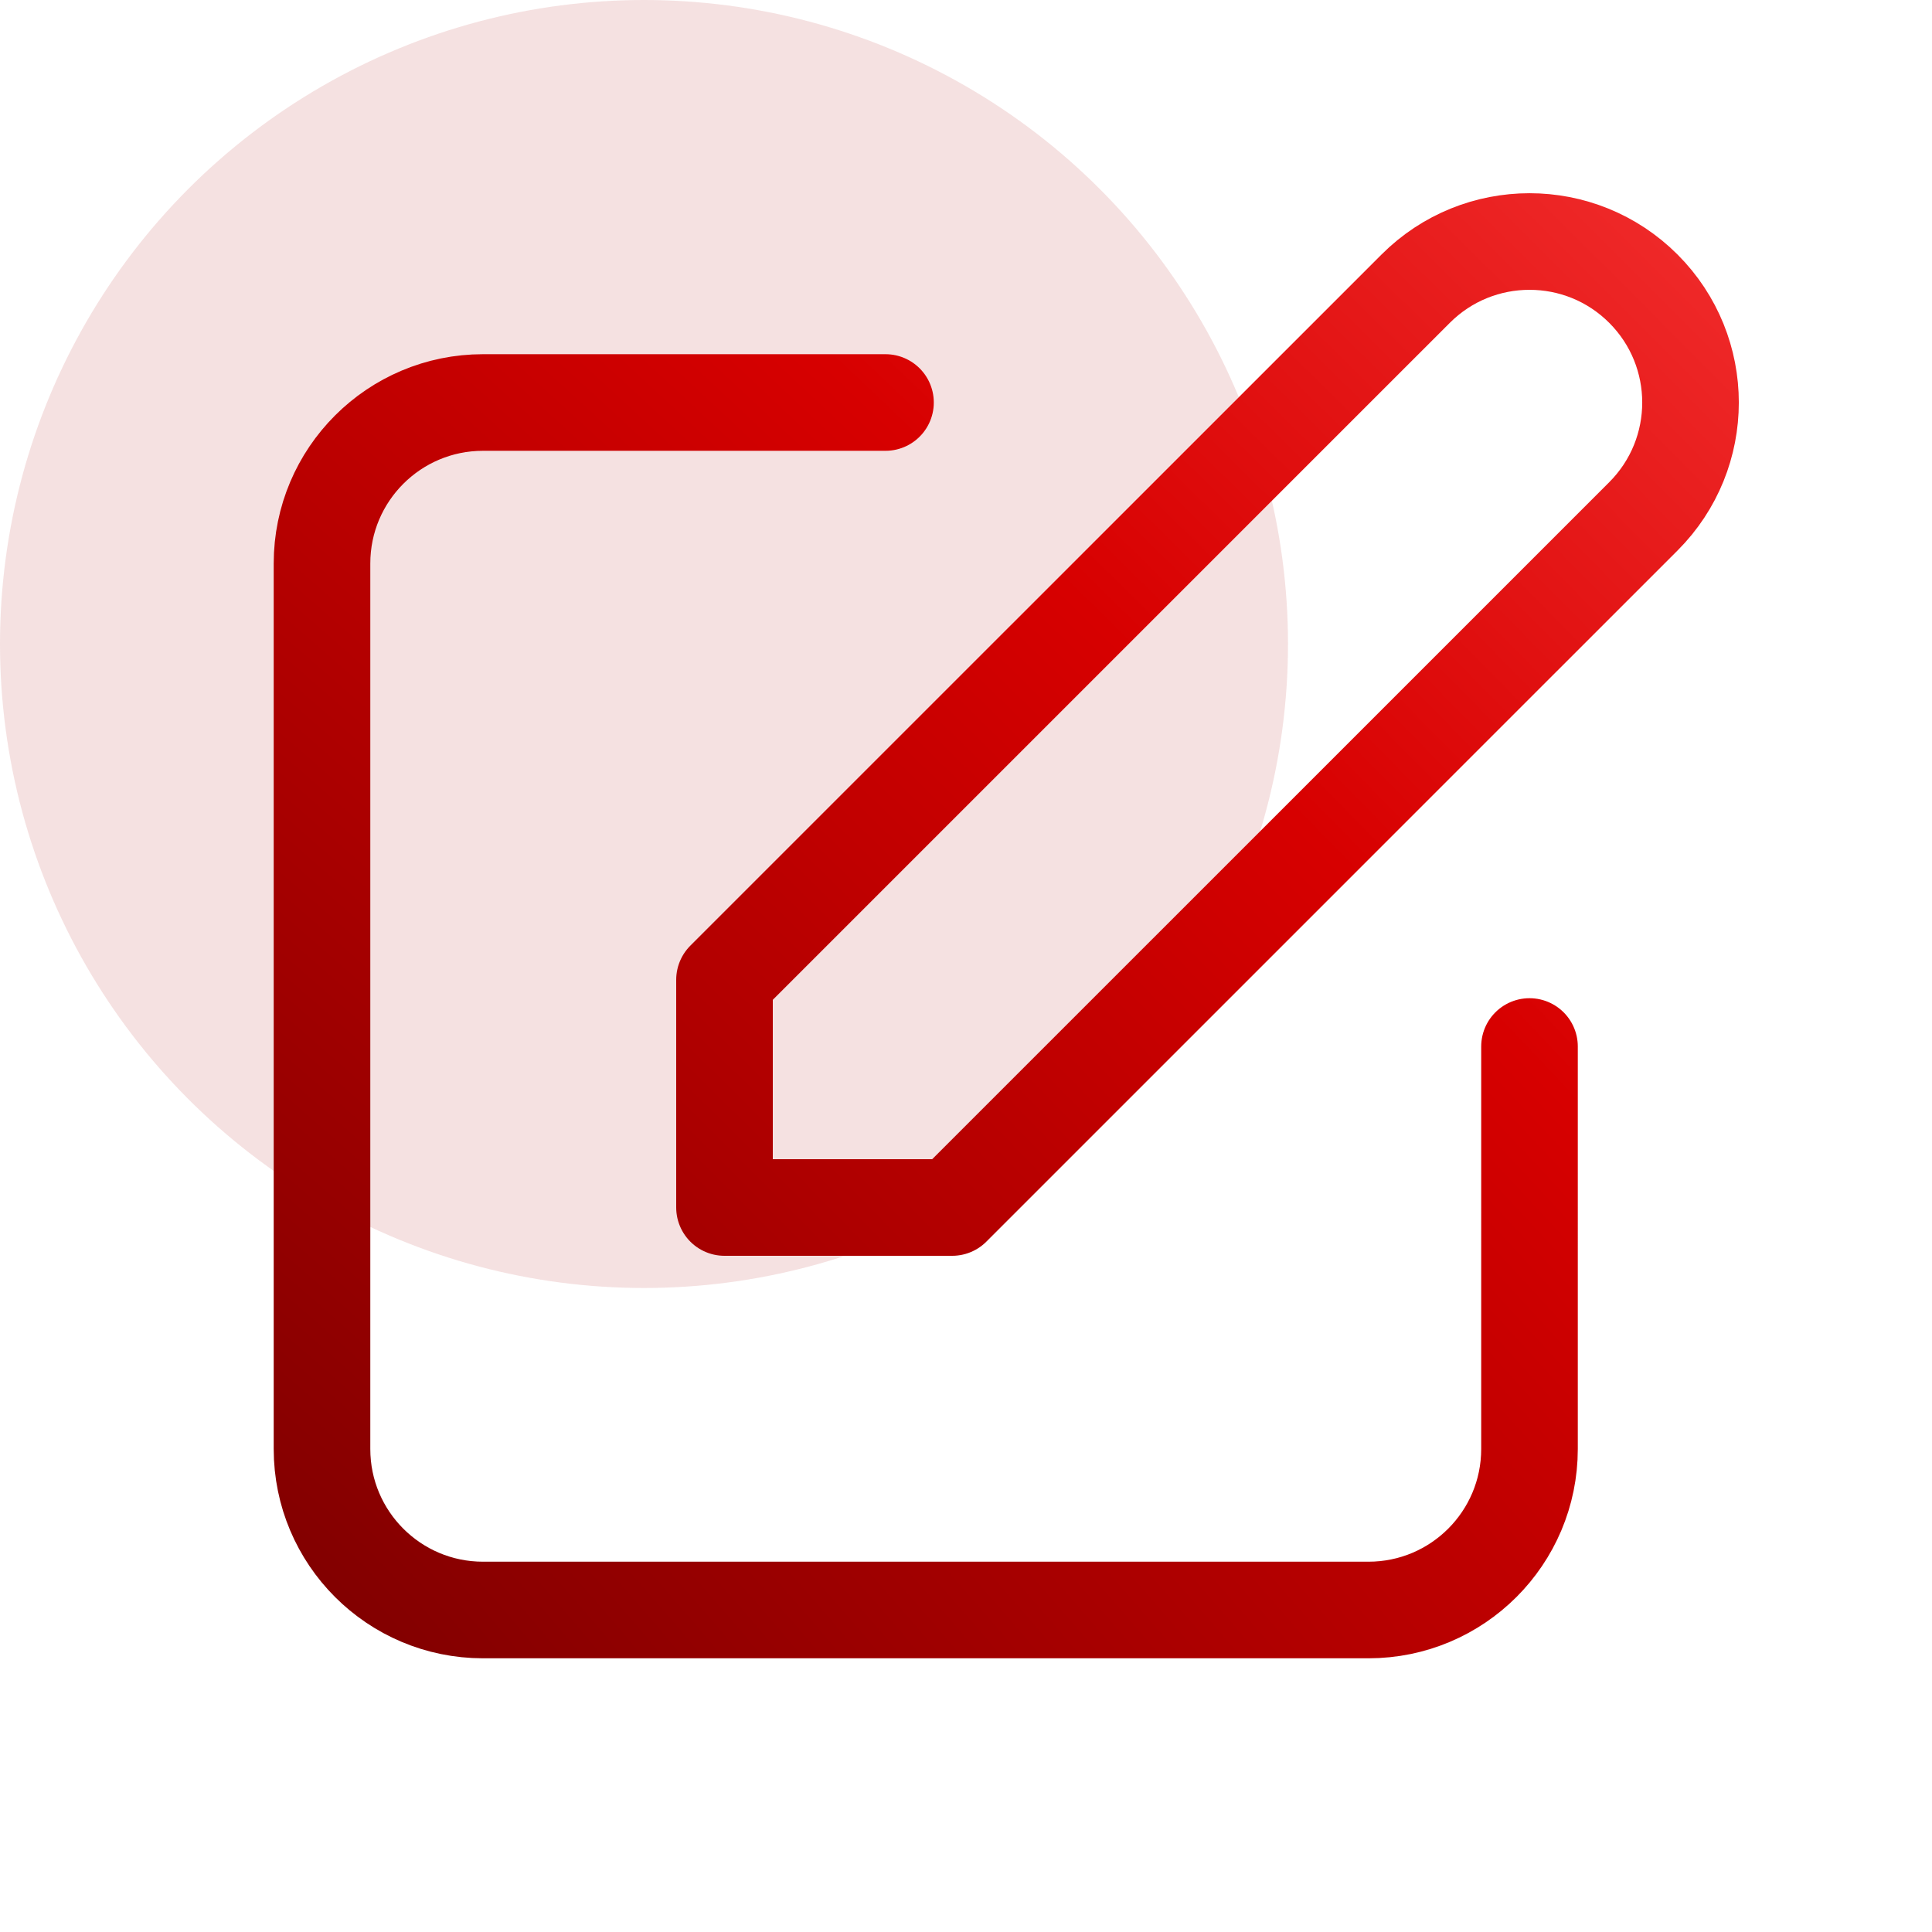
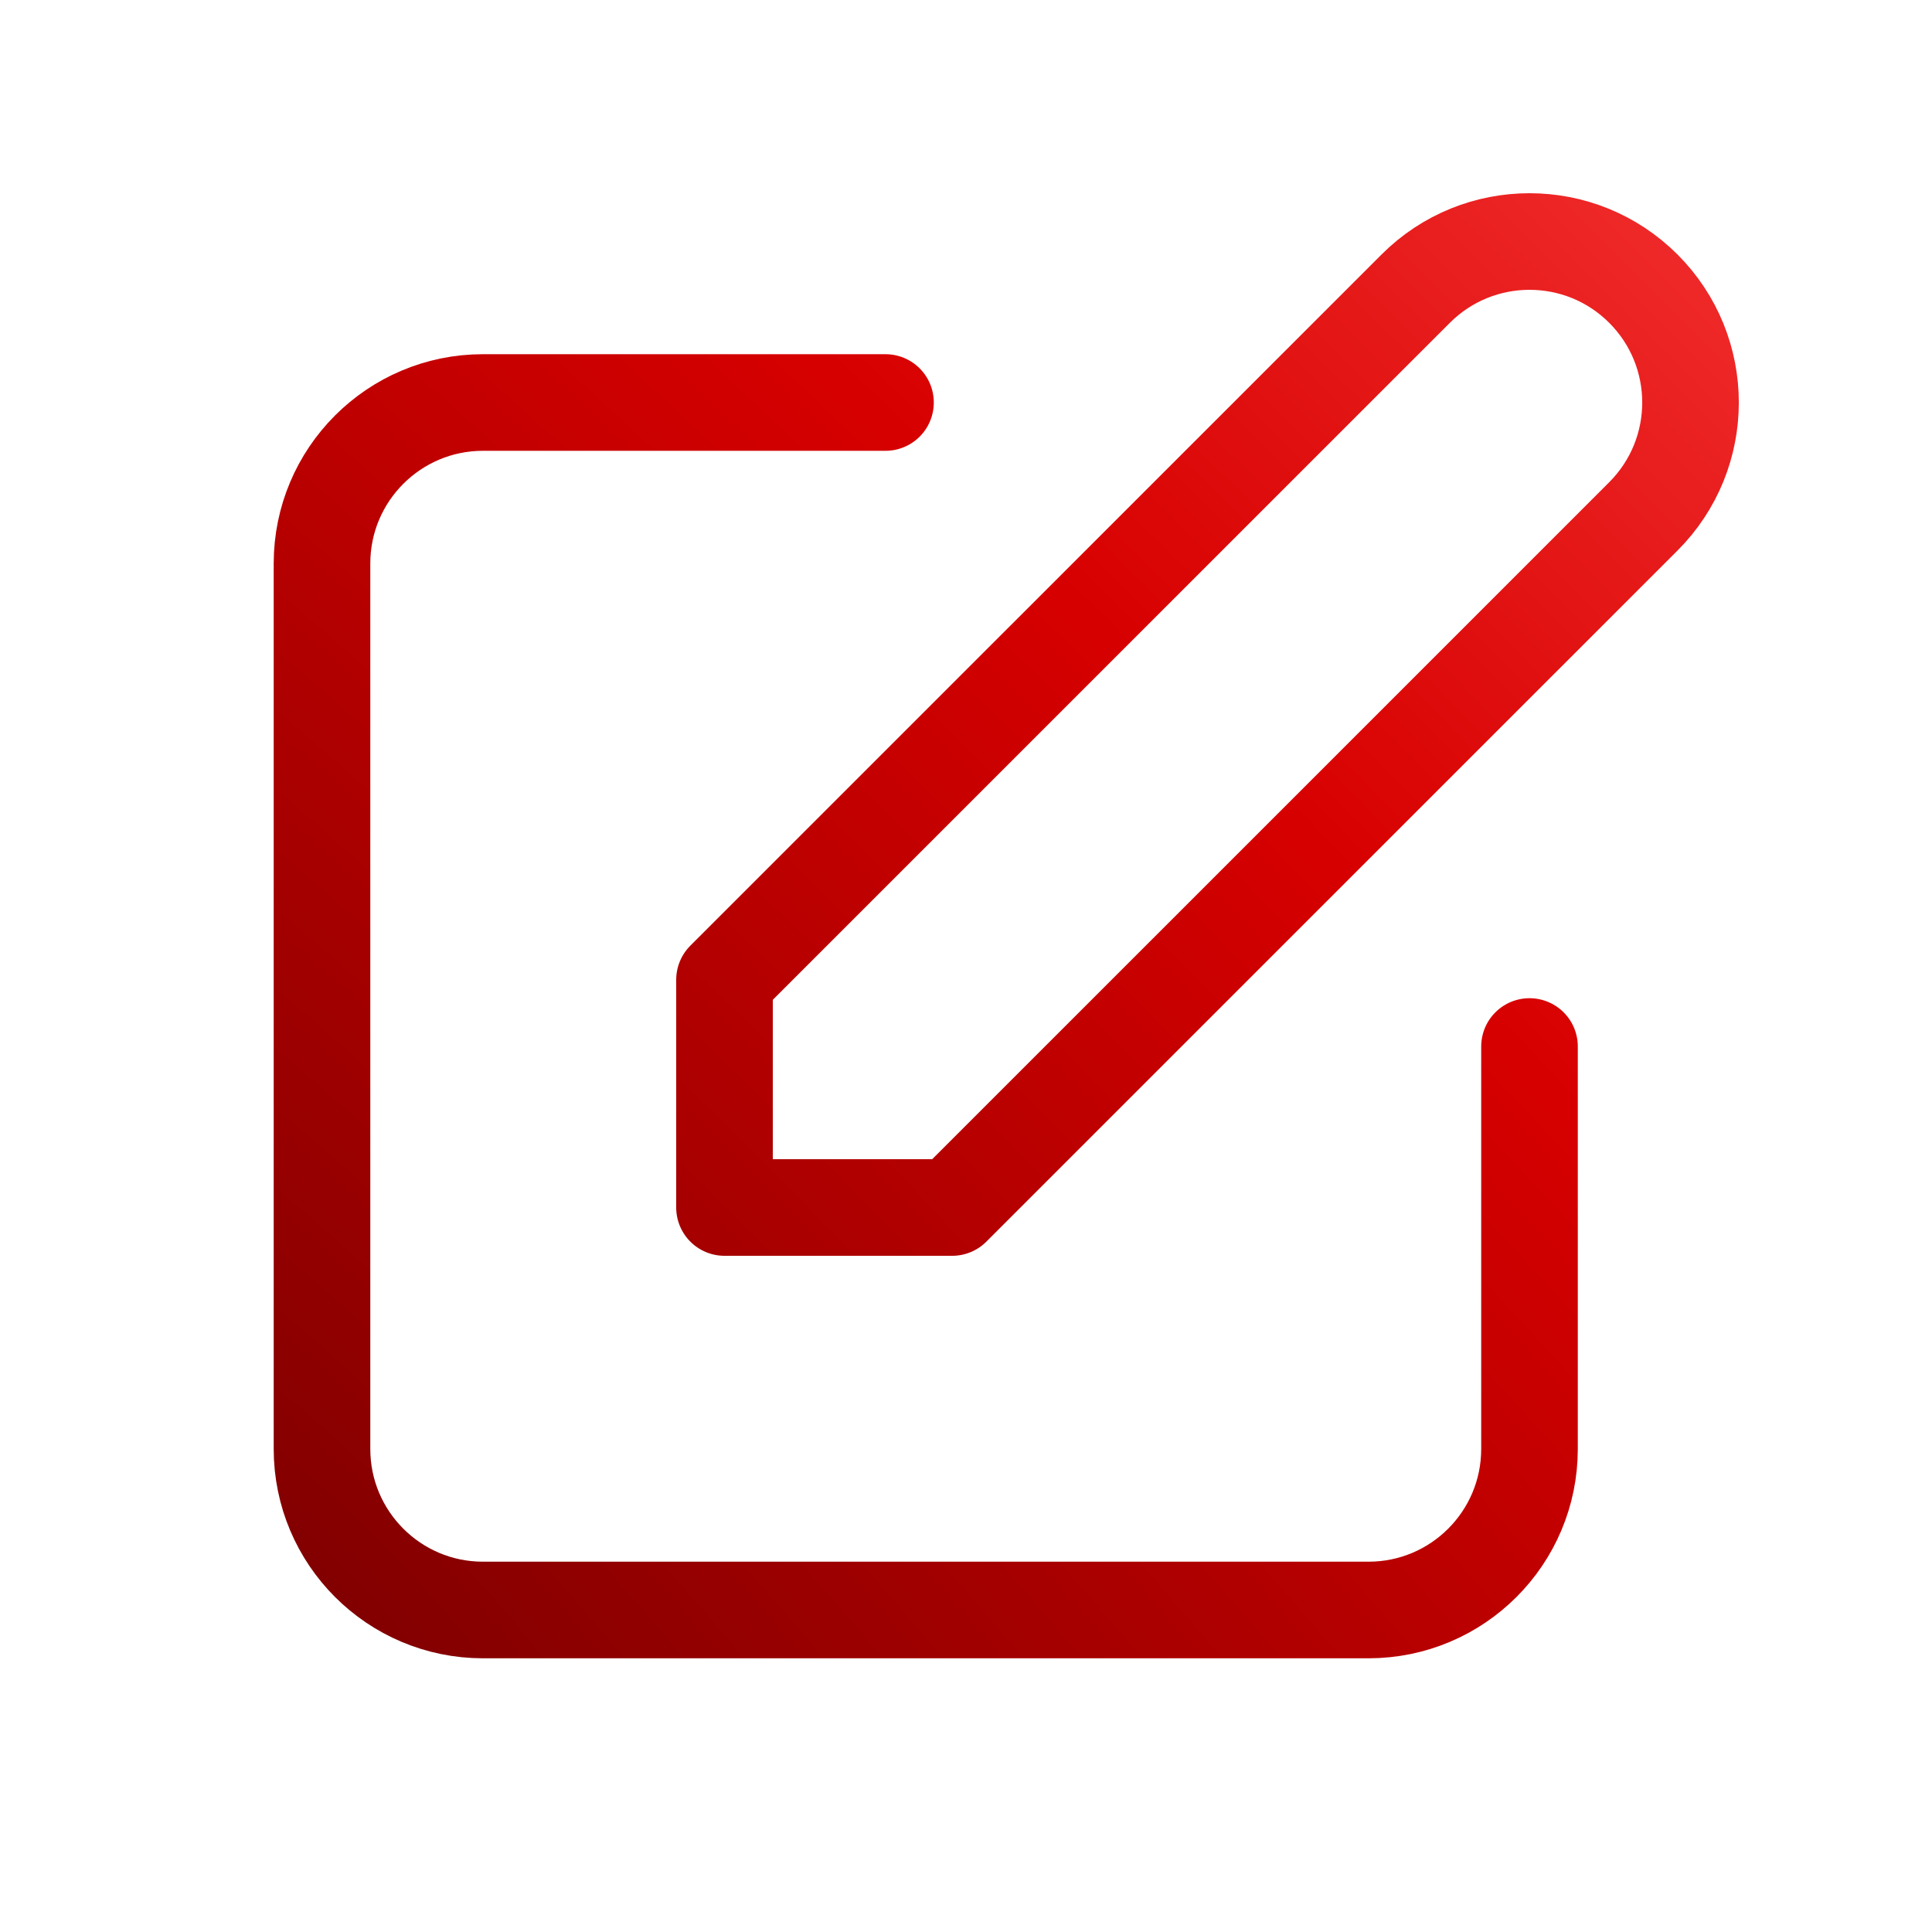
<svg xmlns="http://www.w3.org/2000/svg" width="48" height="48" viewBox="0 0 48 48" fill="none" id="svg15">
-   <circle cx="16" cy="16" r="16" fill="#5F06DE" fill-opacity="0.16" id="circle4" style="fill:#aa0000;fill-opacity:0.12" />
  <defs id="defs13">
    <radialGradient id="paint0_radial_128_659" cx="0" cy="0" r="1" gradientUnits="userSpaceOnUse" gradientTransform="translate(7.504 40) rotate(-44.725) scale(59.88 215.176)">
      <stop stop-color="#0800B5" id="stop6" offset="0" style="stop-color:#810000;stop-opacity:1;" />
      <stop offset="0.525" stop-color="#7807E9" id="stop8" style="stop-color:#d70000;stop-opacity:1;" />
      <stop offset="1" stop-color="#CB37FF" id="stop10" style="stop-color:#ff4444;stop-opacity:1;" />
    </radialGradient>
  </defs>
  <path d="M 22,10 H 12 c -2.209,0 -4,1.791 -4,4 v 22 c 0,2.209 1.791,4 4,4 h 22 c 2.209,0 4,-1.791 4,-4 V 26 M 35.172,7.172 c 1.562,-1.562 4.095,-1.562 5.657,0 1.562,1.562 1.562,4.095 0,5.657 L 23.657,30 H 18 v -5.657 z" stroke="url(#paint0_radial_128_659)" stroke-width="2.4" stroke-linecap="round" stroke-linejoin="round" id="path2" />
</svg>